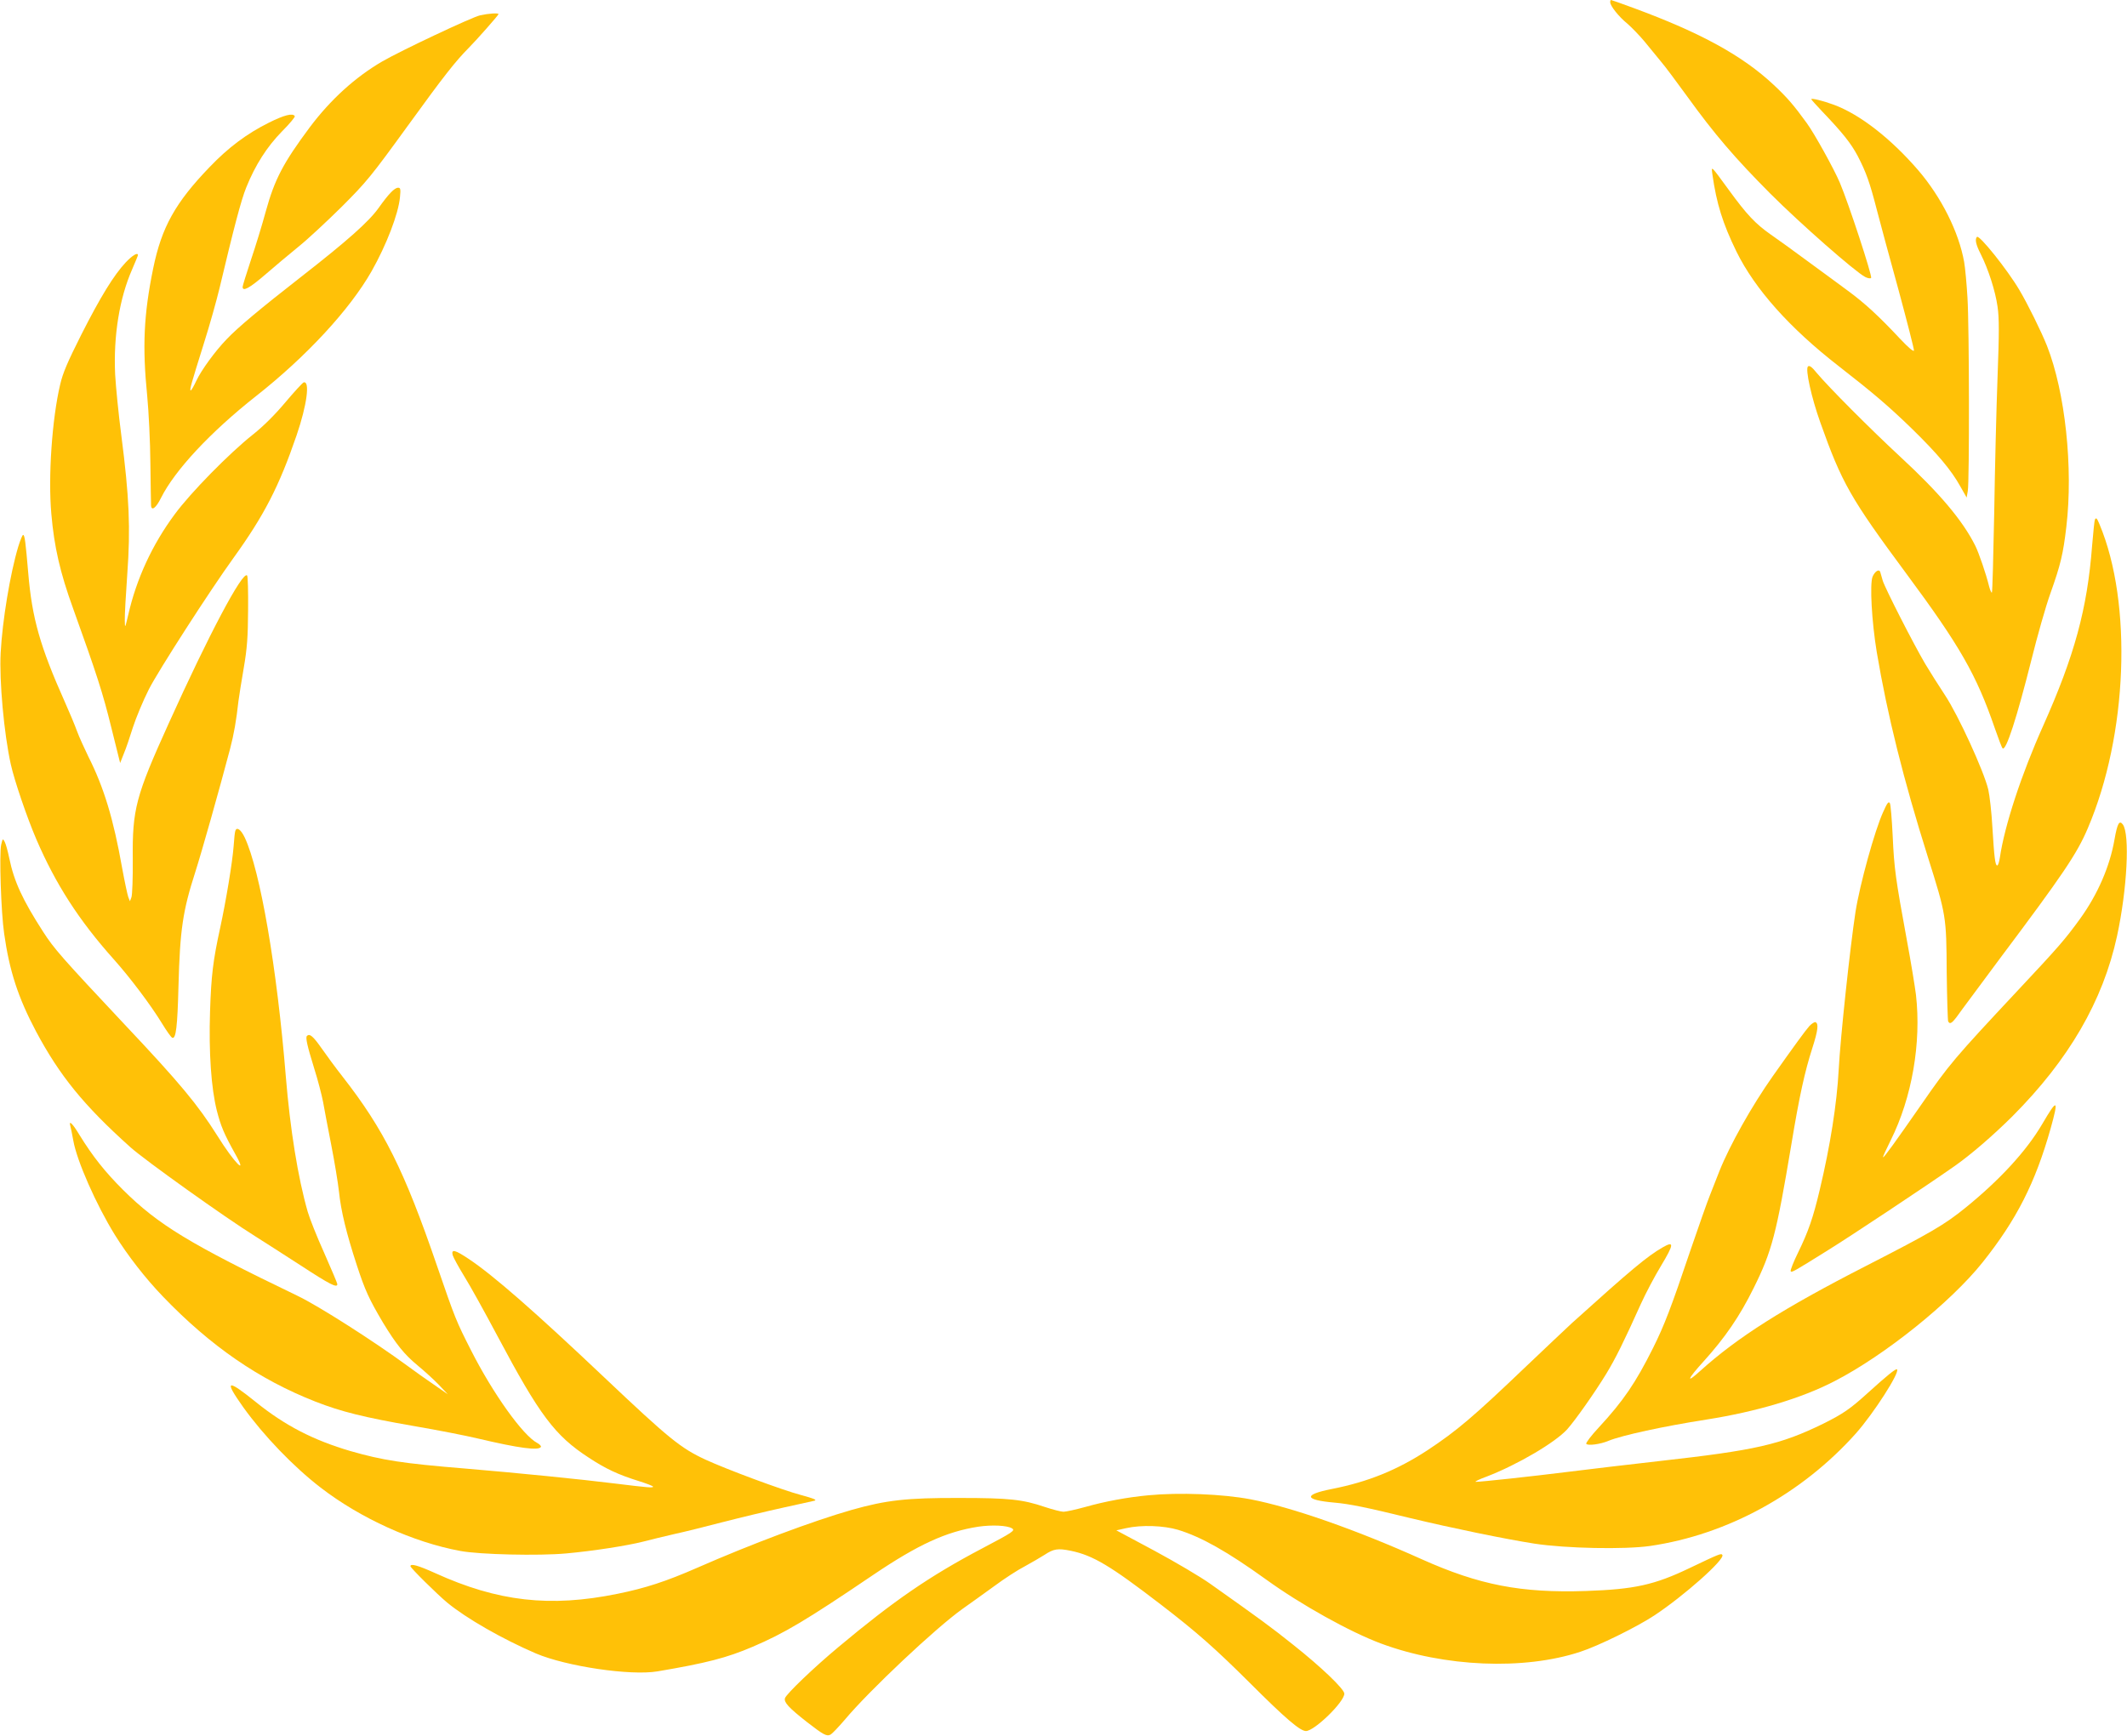
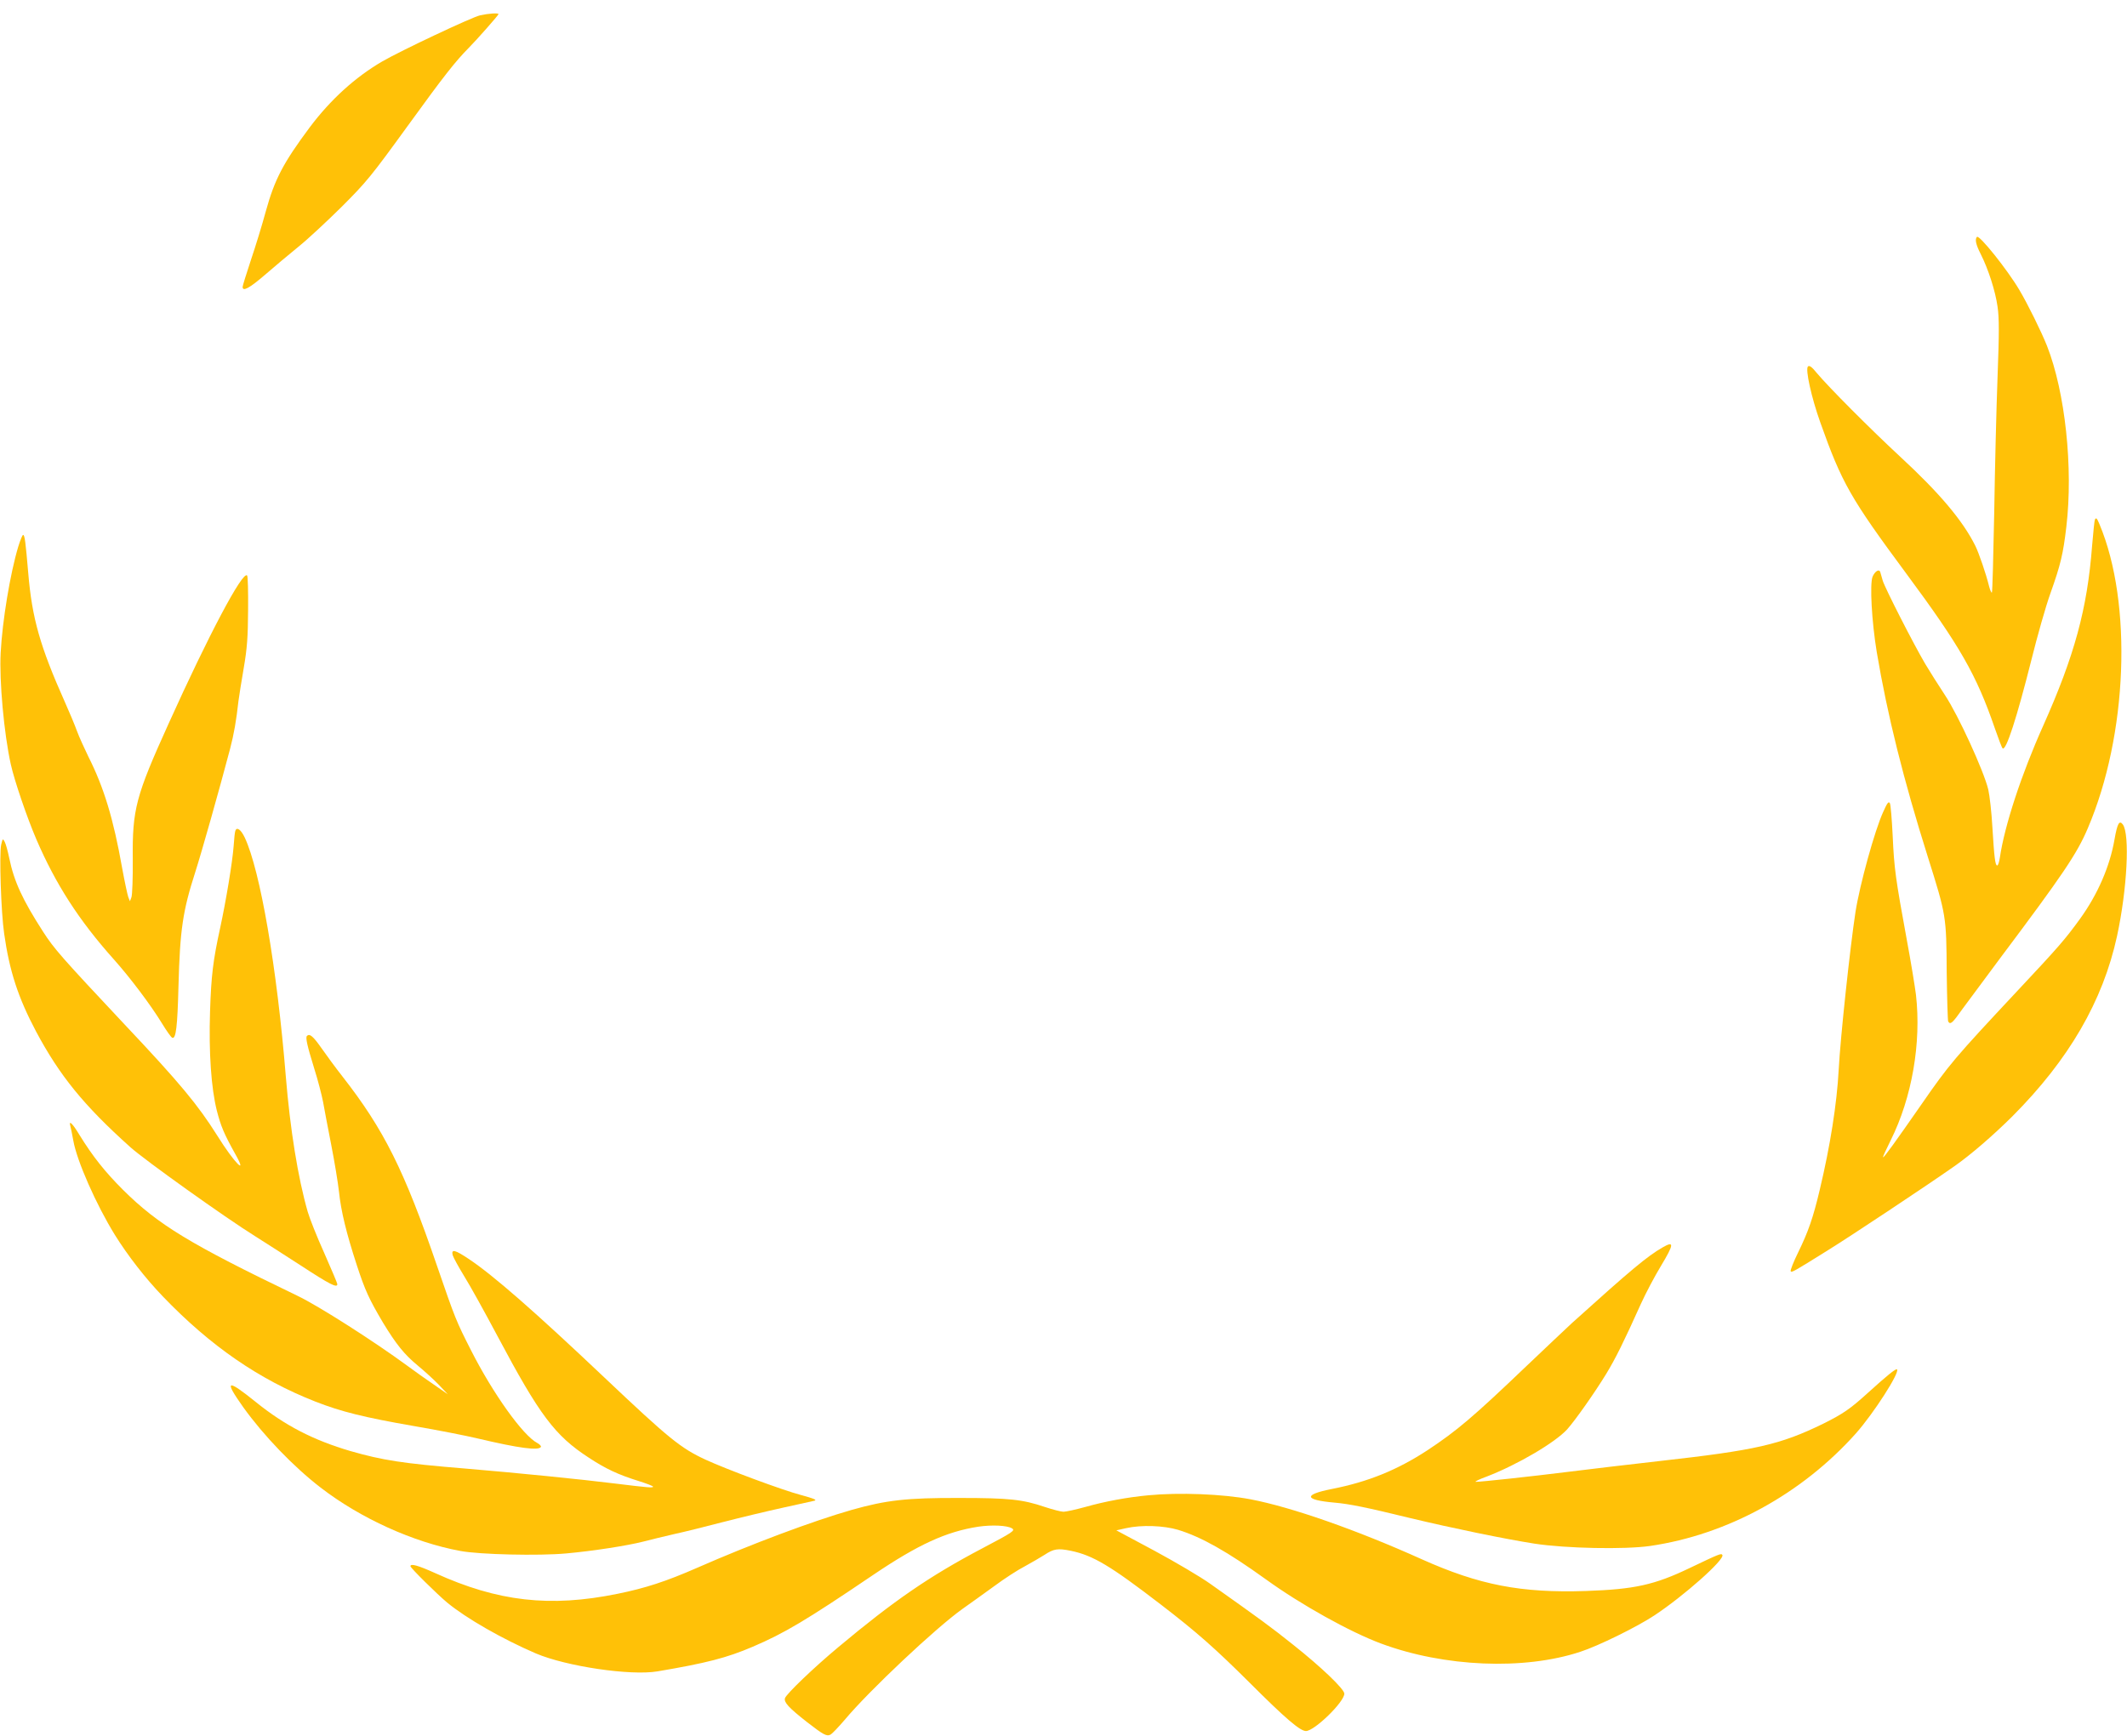
<svg xmlns="http://www.w3.org/2000/svg" version="1.0" width="1280pt" height="1045pt" viewBox="0 0 1280 1045" preserveAspectRatio="xMidYMid meet">
  <g transform="translate(0,1045) scale(0.1,-0.1)" fill="#ffc107" stroke="none">
-     <path d="M9690 10437 c0 -23 53 -89 104 -130 25 -22 71 -69 101 -105 30 -37 75 -92 100 -122 26 -30 96 -125 158 -210 163 -226 287 -371 501 -586 182 -182 509 -469 570 -501 15 -8 32 -11 36 -6 9 9 -135 448 -188 573 -34 81 -153 296 -199 359 -79 109 -118 154 -199 230 -189 177 -440 314 -841 462 -73 27 -135 49 -138 49 -3 0 -5 -6 -5 -13z" />
    <path d="M2890 10358 c-48 -10 -480 -214 -590 -278 -163 -95 -311 -230 -435 -395 -160 -215 -212 -313 -266 -509 -21 -78 -61 -208 -89 -291 -27 -82 -50 -155 -50 -162 0 -30 41 -8 135 73 55 48 145 123 200 168 55 44 172 153 261 241 149 149 177 183 396 485 223 308 289 391 369 472 46 46 179 197 179 203 0 8 -60 4 -110 -7z" />
-     <path d="M10900 9853 c0 -3 29 -35 64 -72 125 -131 174 -192 216 -271 51 -99 72 -158 115 -325 18 -71 77 -287 130 -480 52 -192 94 -357 93 -365 -2 -9 -33 17 -83 70 -129 138 -214 216 -315 290 -52 39 -162 119 -245 180 -82 61 -181 132 -220 159 -91 64 -143 119 -250 266 -112 153 -107 149 -100 95 25 -176 62 -295 145 -465 111 -225 319 -459 615 -689 208 -162 301 -241 444 -380 151 -148 233 -245 288 -344 l38 -67 7 40 c10 59 9 986 -2 1163 -5 85 -14 181 -20 215 -32 180 -137 390 -277 553 -165 191 -350 335 -506 393 -65 24 -137 42 -137 34z" />
-     <path d="M1619 9712 c-133 -66 -245 -150 -357 -267 -207 -215 -289 -362 -340 -610 -57 -278 -66 -471 -36 -770 9 -93 18 -276 19 -405 2 -129 3 -243 4 -252 2 -37 30 -16 60 45 83 166 296 395 571 612 305 240 565 522 696 752 90 159 162 347 171 446 5 49 3 57 -11 57 -22 0 -58 -38 -117 -121 -59 -83 -187 -197 -469 -417 -241 -188 -380 -304 -446 -374 -69 -71 -153 -187 -182 -249 -15 -32 -30 -59 -34 -59 -9 0 2 37 78 280 36 113 78 264 95 335 86 362 130 531 161 607 54 134 124 244 215 337 46 46 80 87 77 92 -12 20 -65 6 -155 -39z" />
    <path d="M11897 9024 c-13 -14 -7 -45 22 -102 47 -93 89 -225 102 -318 10 -68 10 -159 0 -423 -7 -185 -16 -551 -20 -814 -5 -263 -11 -481 -14 -484 -3 -3 -11 15 -17 38 -18 74 -62 202 -83 244 -76 152 -215 317 -453 537 -177 164 -430 418 -501 503 -30 37 -44 47 -53 39 -17 -16 21 -187 74 -336 130 -366 182 -457 518 -911 323 -436 422 -609 533 -932 21 -60 41 -114 46 -119 20 -22 86 183 174 533 35 141 86 321 114 399 62 174 77 239 96 401 42 356 -7 810 -116 1088 -34 86 -117 254 -167 338 -72 122 -241 333 -255 319z" />
-     <path d="M757 8871 c-72 -77 -152 -207 -268 -436 -82 -163 -111 -230 -127 -300 -49 -207 -73 -557 -53 -779 17 -198 53 -354 131 -569 143 -398 179 -509 230 -717 l53 -213 22 56 c13 30 37 102 55 159 18 56 61 160 96 229 58 114 368 595 508 789 186 258 275 431 381 740 62 181 82 330 42 318 -7 -3 -56 -56 -109 -119 -62 -74 -132 -144 -195 -194 -144 -114 -377 -352 -471 -480 -136 -183 -231 -390 -280 -605 -20 -84 -20 -84 -21 -35 -1 28 6 154 15 280 20 275 12 463 -36 835 -17 129 -33 294 -37 365 -11 234 26 460 102 633 19 44 35 83 35 86 0 19 -33 -1 -73 -43z" />
    <path d="M12607 7323 c-3 -5 -10 -75 -17 -158 -29 -380 -106 -662 -295 -1085 -130 -290 -232 -600 -260 -792 -4 -27 -11 -48 -16 -48 -12 0 -18 47 -29 230 -5 91 -17 194 -25 228 -27 112 -180 446 -260 567 -40 61 -94 146 -120 190 -70 119 -241 454 -255 500 -6 22 -13 46 -15 52 -7 20 -32 4 -46 -28 -18 -44 -5 -272 25 -454 64 -380 161 -769 308 -1235 110 -349 111 -356 113 -691 2 -158 6 -292 9 -298 13 -21 25 -11 87 77 35 48 136 184 224 302 381 508 464 631 529 784 240 561 270 1354 71 1829 -16 38 -20 43 -28 30z" />
    <path d="M110 7160 c-49 -163 -96 -448 -106 -640 -9 -167 20 -486 61 -671 22 -99 97 -319 154 -452 116 -269 255 -486 466 -722 99 -111 221 -273 289 -384 28 -46 56 -86 63 -88 22 -8 31 69 37 309 9 342 26 455 101 688 39 122 143 490 209 740 24 91 38 173 51 290 4 30 18 120 32 200 20 117 25 183 26 347 1 110 -1 205 -6 209 -27 28 -231 -357 -472 -891 -198 -437 -219 -516 -216 -816 1 -113 -3 -217 -8 -230 l-9 -24 -10 25 c-5 14 -22 93 -37 175 -52 295 -110 486 -203 670 -24 50 -56 119 -69 155 -13 36 -46 115 -73 175 -149 334 -197 503 -220 775 -16 186 -21 230 -31 230 -4 0 -17 -31 -29 -70z" />
    <path d="M11333 5563 c-51 -111 -141 -437 -167 -603 -32 -209 -91 -755 -101 -950 -11 -204 -51 -458 -114 -722 -40 -169 -69 -252 -130 -377 -28 -57 -48 -108 -45 -113 6 -9 11 -7 224 126 131 81 598 391 760 505 99 69 233 185 350 301 340 341 545 694 630 1085 61 282 78 613 35 672 -21 28 -33 7 -50 -89 -28 -163 -101 -331 -207 -478 -93 -128 -128 -168 -378 -435 -379 -405 -411 -443 -575 -680 -158 -227 -228 -325 -233 -321 -2 2 19 48 46 102 128 257 185 586 152 876 -6 48 -30 196 -55 330 -68 371 -76 428 -85 625 -5 100 -12 189 -17 198 -8 13 -16 2 -40 -52z" />
    <path d="M1416 5448 c-3 -7 -7 -48 -10 -91 -7 -95 -46 -331 -81 -492 -43 -197 -54 -287 -61 -504 -8 -248 7 -462 41 -597 24 -93 43 -139 111 -261 78 -138 -7 -52 -109 112 -116 184 -222 313 -557 668 -380 405 -424 455 -491 559 -123 191 -174 301 -203 441 -9 43 -21 88 -28 100 -11 21 -12 20 -21 -18 -12 -55 -1 -406 18 -535 32 -226 84 -385 192 -589 142 -266 287 -445 568 -697 87 -78 570 -423 748 -534 48 -30 172 -110 276 -177 176 -115 221 -138 221 -113 0 6 -36 90 -79 188 -44 97 -88 209 -99 247 -59 205 -106 498 -132 815 -53 653 -154 1240 -247 1438 -23 49 -49 67 -57 40z" />
-     <path d="M10888 4273 c-24 -27 -91 -119 -221 -303 -124 -176 -257 -412 -320 -570 -14 -36 -39 -99 -55 -140 -17 -41 -69 -190 -117 -330 -120 -356 -159 -457 -227 -594 -105 -210 -179 -319 -327 -479 -45 -48 -79 -93 -75 -98 8 -13 85 -3 134 18 81 33 328 87 590 128 299 47 572 128 770 231 303 156 698 474 890 714 205 257 318 479 411 809 49 176 40 181 -51 25 -95 -162 -255 -336 -462 -504 -127 -103 -208 -150 -598 -350 -498 -255 -773 -429 -998 -632 -89 -81 -79 -52 20 57 130 144 217 271 301 441 110 221 137 325 227 864 49 296 81 440 127 583 34 106 38 147 18 154 -6 2 -23 -9 -37 -24z" />
    <path d="M1847 4214 c-9 -10 1 -57 44 -196 22 -69 45 -159 53 -200 7 -40 29 -156 49 -258 20 -102 41 -229 47 -284 12 -116 44 -248 107 -441 50 -153 74 -205 158 -347 79 -130 128 -191 209 -258 39 -32 96 -84 126 -115 l55 -58 -85 59 c-47 32 -116 81 -155 110 -201 148 -539 364 -665 424 -646 311 -838 427 -1051 639 -108 108 -181 200 -260 328 -42 70 -66 93 -56 56 3 -10 11 -49 18 -88 21 -122 138 -387 250 -568 77 -124 184 -262 289 -371 287 -299 579 -500 918 -633 156 -61 293 -95 592 -147 141 -24 314 -58 385 -75 250 -59 366 -74 380 -51 3 5 -7 16 -22 24 -86 45 -266 297 -397 555 -91 179 -96 191 -206 511 -198 578 -320 821 -569 1140 -41 52 -98 130 -128 173 -50 71 -70 87 -86 71z" />
    <path d="M10005 2941 c-92 -53 -187 -132 -545 -455 -36 -33 -159 -150 -275 -260 -319 -305 -418 -389 -595 -506 -182 -119 -357 -190 -575 -233 -173 -34 -167 -66 15 -82 91 -8 190 -28 460 -94 246 -59 565 -125 744 -153 190 -29 542 -36 696 -14 466 68 914 314 1239 678 107 121 265 367 247 385 -6 7 -59 -36 -176 -142 -107 -97 -148 -125 -268 -185 -260 -127 -407 -160 -987 -225 -176 -20 -423 -49 -550 -65 -224 -28 -521 -60 -554 -60 -9 1 22 16 69 33 183 71 408 203 481 283 49 55 166 221 235 334 57 94 105 191 209 422 29 64 83 166 120 227 80 133 81 153 10 112z" />
    <path d="M2724 2895 c4 -14 35 -71 70 -128 35 -56 124 -217 199 -358 254 -478 346 -601 551 -734 100 -66 177 -102 299 -140 48 -15 87 -30 87 -34 0 -8 -27 -6 -230 19 -200 25 -589 64 -900 90 -379 31 -498 50 -690 105 -225 66 -395 154 -570 295 -176 142 -194 135 -76 -31 122 -170 301 -357 466 -484 240 -185 558 -329 840 -381 116 -22 474 -30 637 -15 166 15 368 47 463 71 41 11 125 31 185 45 61 13 196 47 300 74 105 27 264 65 355 85 91 20 176 39 190 42 19 5 0 13 -81 35 -113 30 -446 154 -572 212 -151 70 -219 125 -612 497 -416 394 -665 612 -813 711 -84 56 -107 62 -98 24z" />
    <path d="M6910 1449 c-128 -12 -261 -37 -378 -70 -58 -16 -117 -29 -132 -29 -14 0 -65 13 -113 29 -133 45 -214 54 -512 54 -319 1 -441 -13 -650 -72 -234 -67 -603 -205 -931 -349 -185 -81 -310 -122 -478 -156 -406 -83 -720 -47 -1098 125 -102 46 -148 59 -148 41 0 -10 159 -167 220 -218 116 -96 333 -220 535 -307 184 -78 568 -135 731 -108 295 50 416 81 573 148 192 82 323 160 726 433 271 183 439 260 632 290 82 12 174 8 203 -10 21 -13 6 -23 -180 -121 -317 -167 -533 -316 -865 -594 -151 -126 -312 -281 -321 -307 -8 -25 23 -58 131 -143 102 -79 120 -89 144 -76 10 6 48 46 84 88 148 177 550 555 709 668 46 32 131 94 191 137 59 44 142 98 185 120 42 23 95 54 117 68 56 37 80 41 159 25 135 -28 239 -91 541 -323 216 -166 326 -263 535 -471 216 -216 304 -291 339 -291 51 0 231 175 231 225 0 27 -137 159 -310 296 -134 107 -193 150 -495 364 -60 43 -213 133 -339 201 l-228 122 58 13 c93 21 227 16 314 -10 140 -43 296 -131 528 -298 213 -154 507 -317 692 -386 381 -142 862 -162 1200 -50 106 34 342 150 446 219 177 117 425 337 409 364 -7 11 -17 7 -195 -78 -214 -103 -335 -129 -626 -139 -391 -13 -642 36 -988 191 -395 178 -785 314 -1031 361 -169 32 -428 42 -615 24z" />
  </g>
</svg>